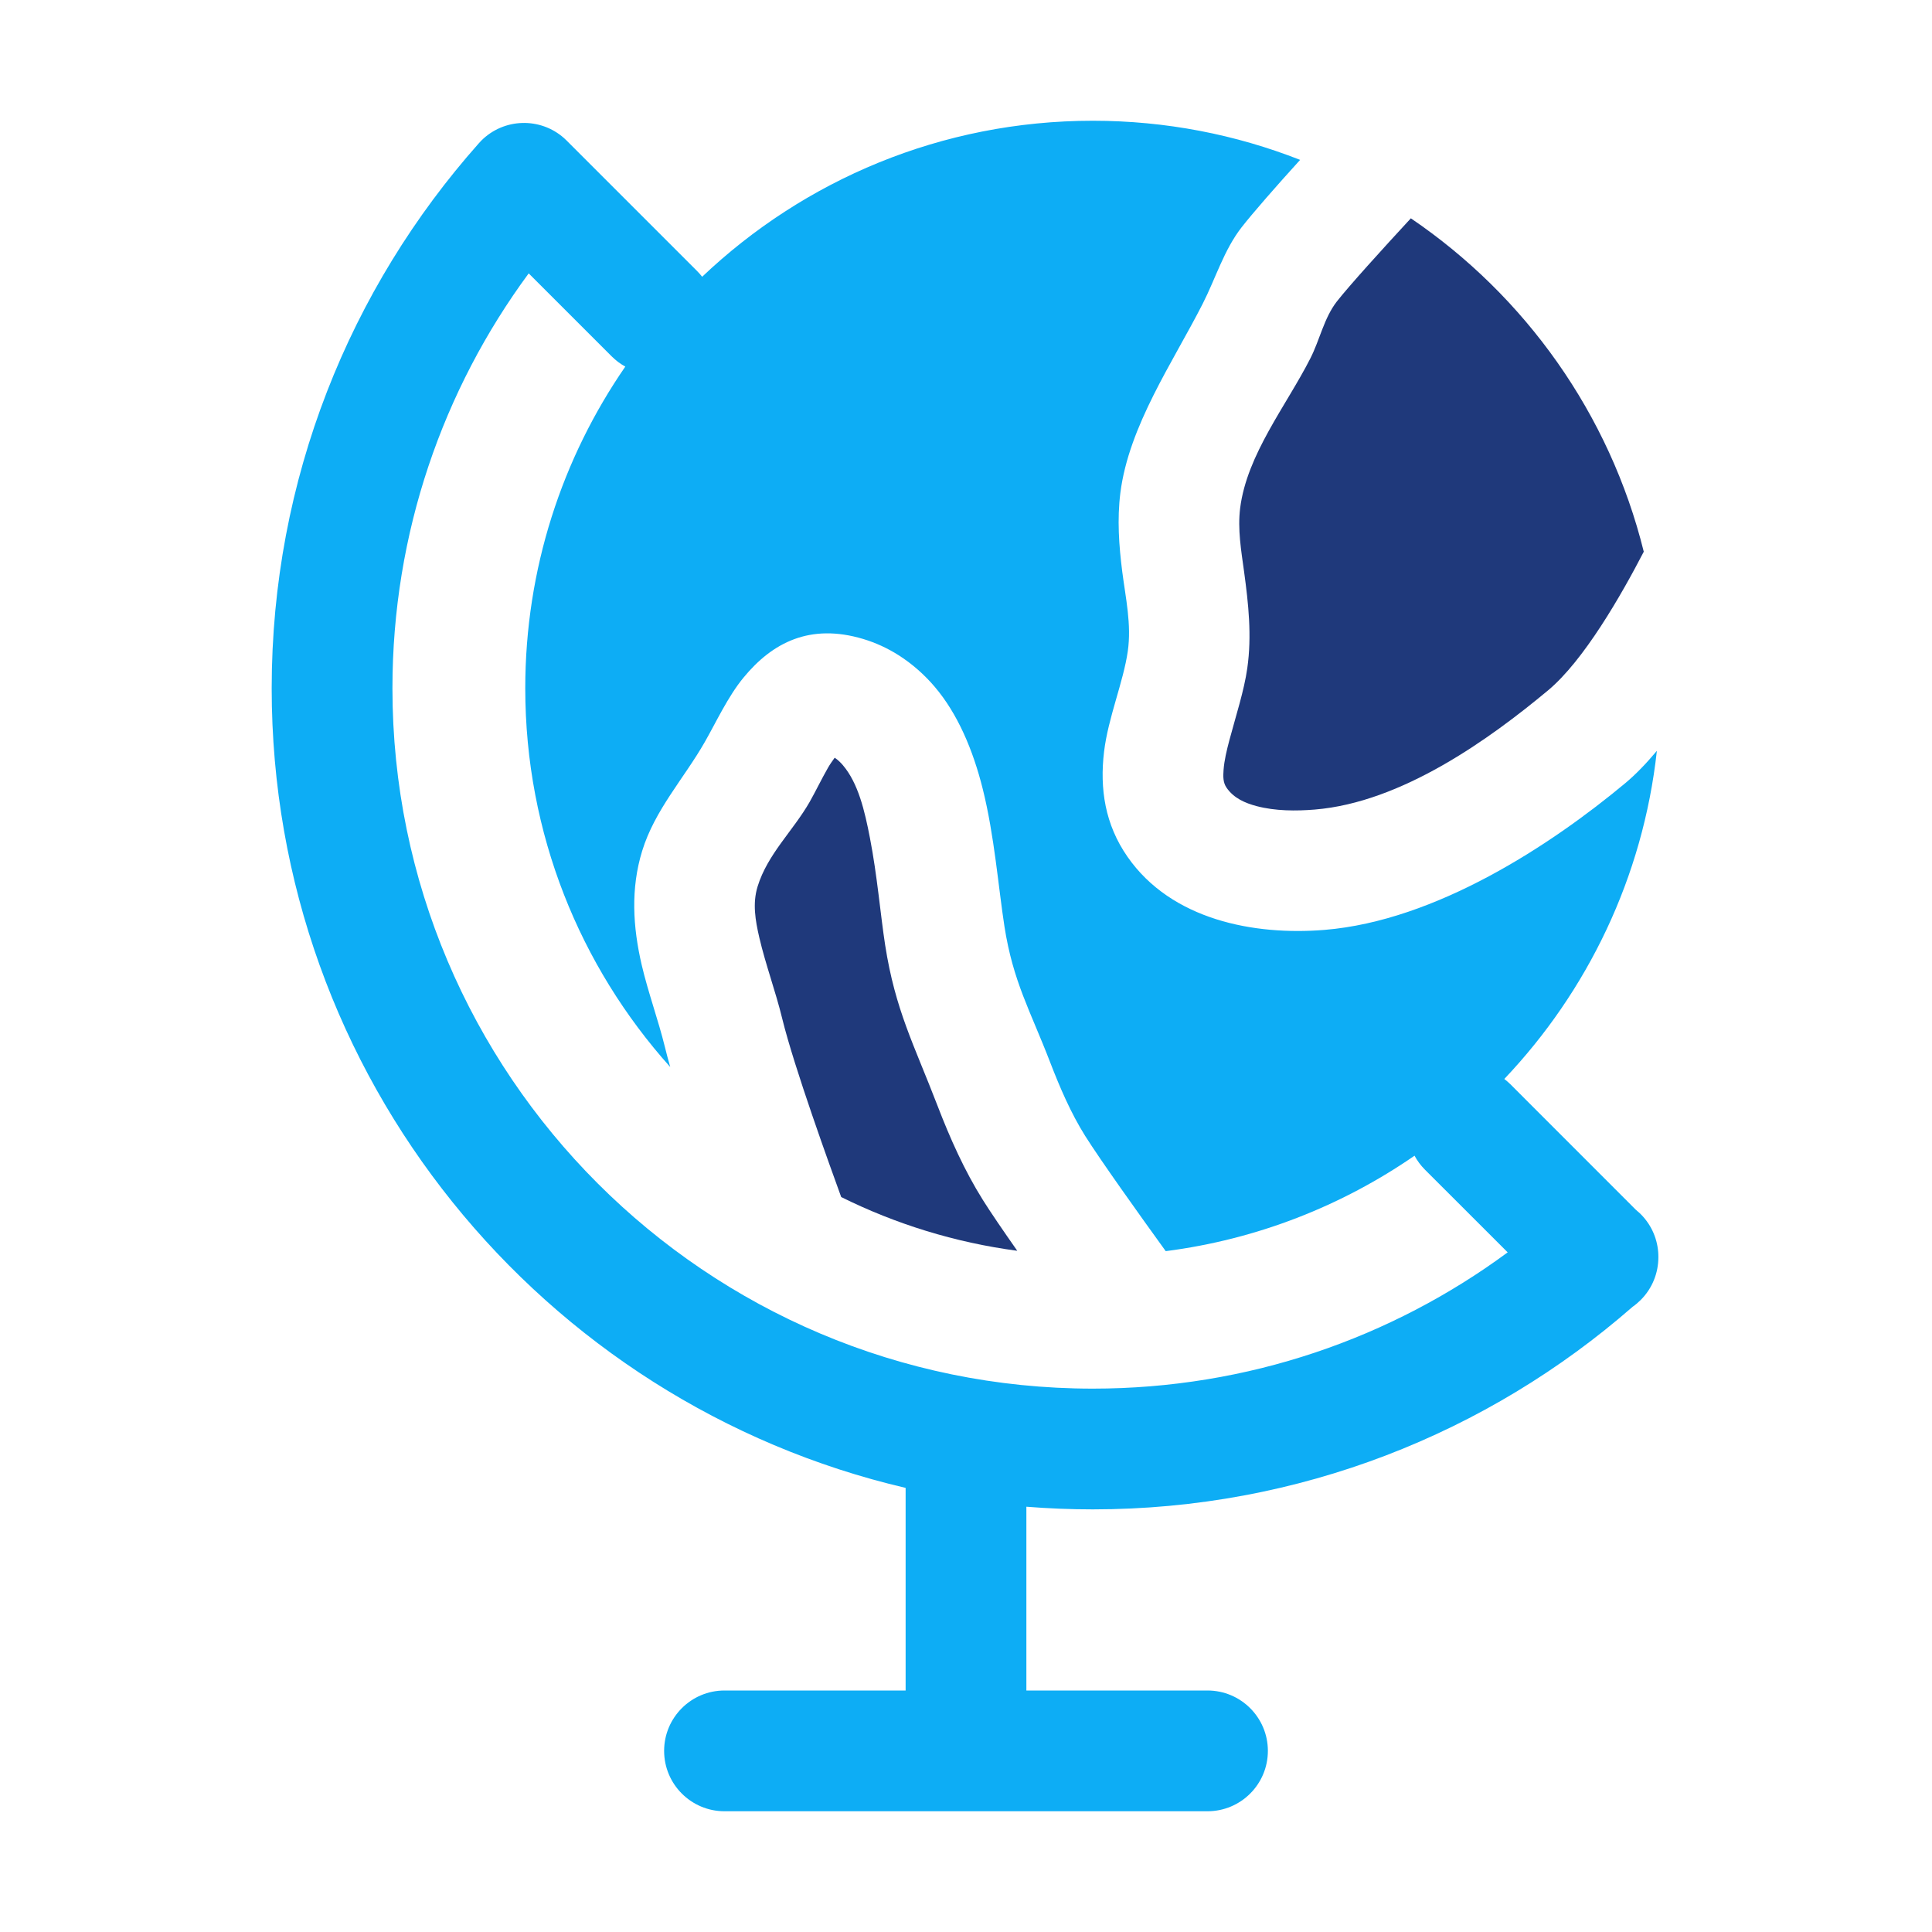
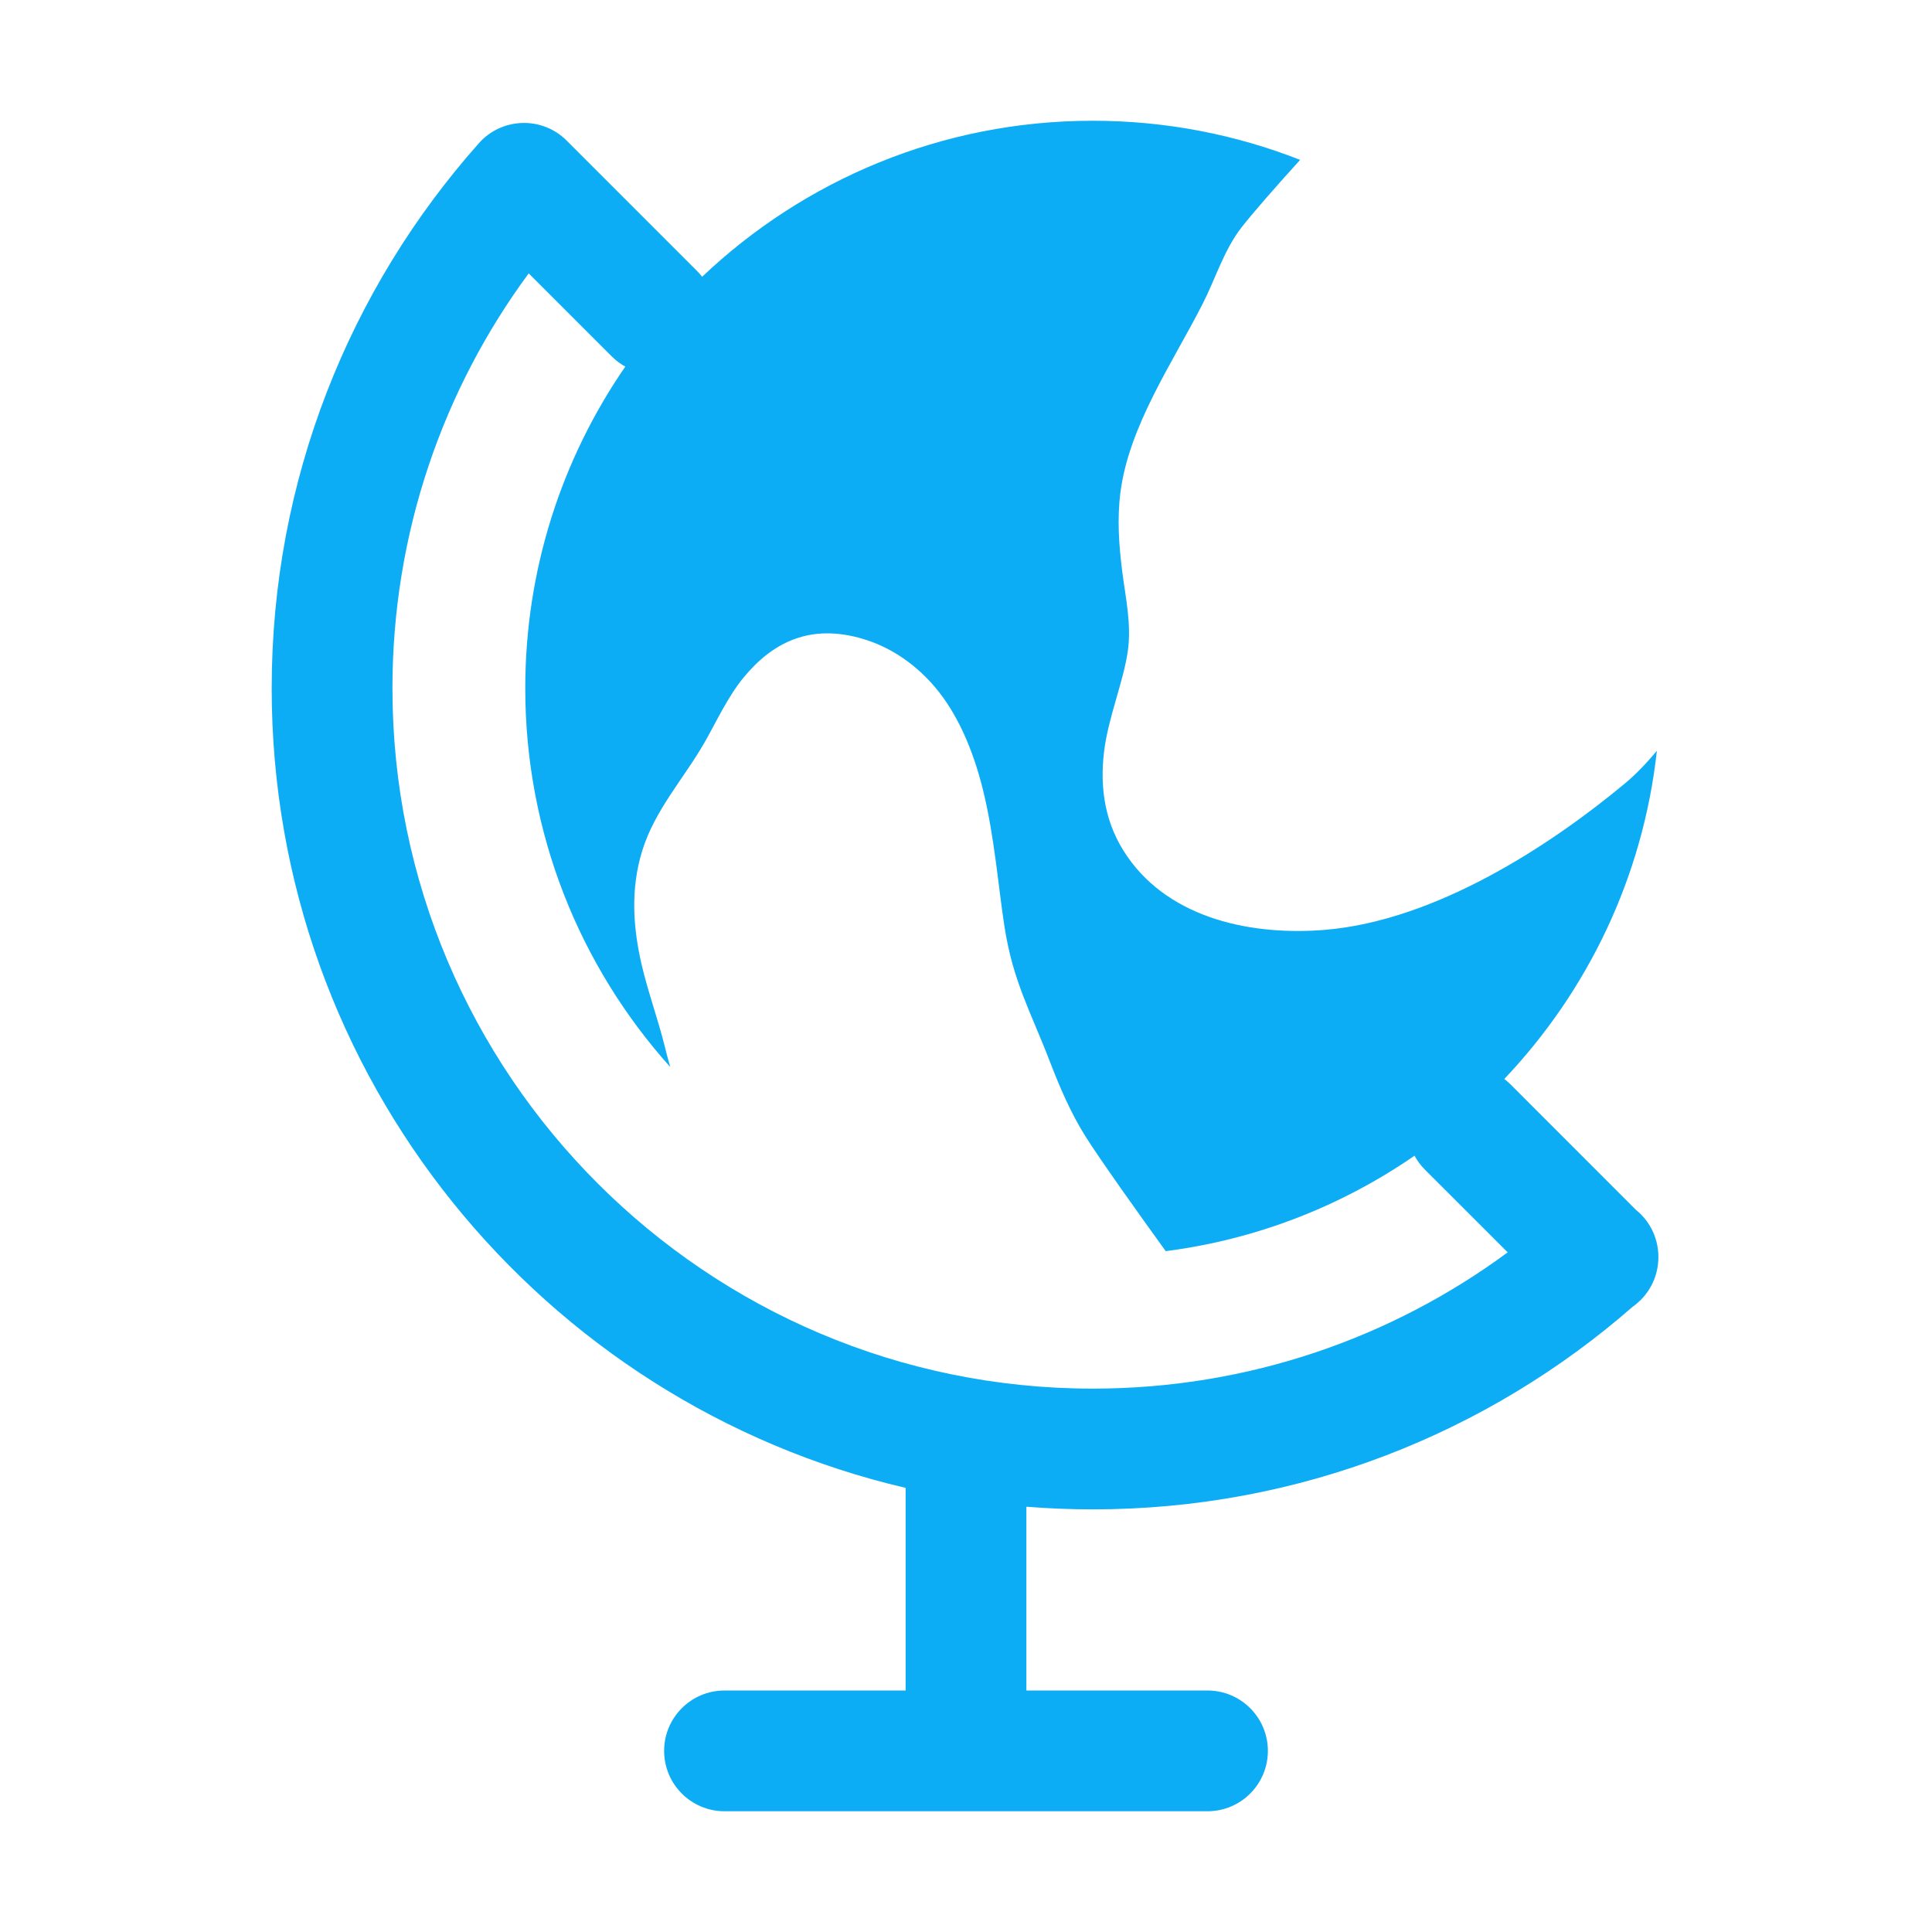
<svg xmlns="http://www.w3.org/2000/svg" clip-rule="evenodd" fill-rule="evenodd" stroke-linejoin="round" stroke-miterlimit="2" viewBox="0 0 32 32">
  <path d="m15 24.644c-6.014-1.404-10.5-6.804-10.5-13.244 0-3.463 1.297-6.625 3.431-9.027l.001-.001c.013-.015.026-.029.04-.043.374-.374.976-.392 1.372-.04.014.013.028.026.042.04l2.16 2.16c.03.03.058.062.084.095 1.686-1.601 3.964-2.584 6.47-2.584 1.212 0 2.37.23 3.434.648-.4.441-.782.877-.97 1.118-.291.374-.429.844-.644 1.266-.497.976-1.222 2.021-1.363 3.13-.055.439-.024.873.031 1.307.056.436.155.871.092 1.316-.074.514-.325 1.1-.393 1.663-.074.616.015 1.208.388 1.743.727 1.046 2.096 1.306 3.263 1.211 1.844-.151 3.748-1.403 4.98-2.429.173-.144.35-.328.525-.537-.23 2.095-1.15 3.984-2.527 5.435.034.026.068.056.1.087l2.079 2.08c.042.034.083.072.12.114.171.192.254.432.253.67 0 .257-.097.514-.293.71-.042.042-.086.079-.133.112-2.392 2.09-5.52 3.356-8.942 3.356-.37 0-.737-.015-1.1-.044v3.044h3c.552 0 1 .448 1 1s-.448 1-1 1h-8c-.552 0-1-.448-1-1s.448-1 1-1h3zm-6.243-20.116c-1.419 1.924-2.257 4.301-2.257 6.872 0 6.402 5.198 11.6 11.6 11.6 2.571 0 4.948-.838 6.872-2.257l-1.371-1.37c-.07-.07-.127-.148-.172-.231-1.201.829-2.605 1.386-4.121 1.581-.451-.624-1.081-1.507-1.335-1.91-.238-.38-.419-.803-.578-1.215-.332-.863-.615-1.337-.758-2.252-.1-.642-.166-1.503-.359-2.276-.163-.655-.42-1.252-.794-1.692-.174-.205-.377-.384-.604-.528-.18-.114-.378-.205-.581-.266-.883-.265-1.506.059-1.983.638-.259.314-.455.74-.643 1.069-.347.607-.827 1.122-1.037 1.804-.192.625-.154 1.256-.008 1.885.107.458.275.914.385 1.362.024.099.054.211.088.331-1.493-1.665-2.401-3.864-2.401-6.273 0-1.977.612-3.813 1.657-5.328-.081-.044-.157-.101-.225-.169z" fill="#0dadf5" />
-   <path d="m16.849 20.717c-1.034-.137-2.016-.444-2.916-.89-.183-.505-.777-2.139-.978-2.96-.107-.441-.274-.889-.379-1.34-.065-.282-.114-.563-.028-.843.166-.539.587-.921.862-1.401.097-.171.194-.374.305-.568.027-.048.072-.113.11-.165.051.034.096.077.136.124.253.298.36.749.448 1.206.121.623.174 1.27.252 1.774.168 1.078.477 1.645.868 2.662.204.531.444 1.071.751 1.56.123.197.333.504.569.841zm6.519-17.101c1.892 1.284 3.293 3.239 3.858 5.522-.372.718-.992 1.803-1.587 2.298-.965.803-2.42 1.855-3.864 1.973-.308.025-.65.025-.961-.057-.193-.051-.378-.132-.497-.303-.063-.09-.058-.193-.051-.296.012-.161.052-.324.095-.488.11-.413.245-.823.298-1.197.077-.539.019-1.07-.053-1.599-.048-.351-.109-.701-.065-1.055.113-.888.763-1.693 1.161-2.475.158-.309.227-.67.44-.945.206-.263.752-.865 1.226-1.378z" fill="#1f397b" />
</svg>